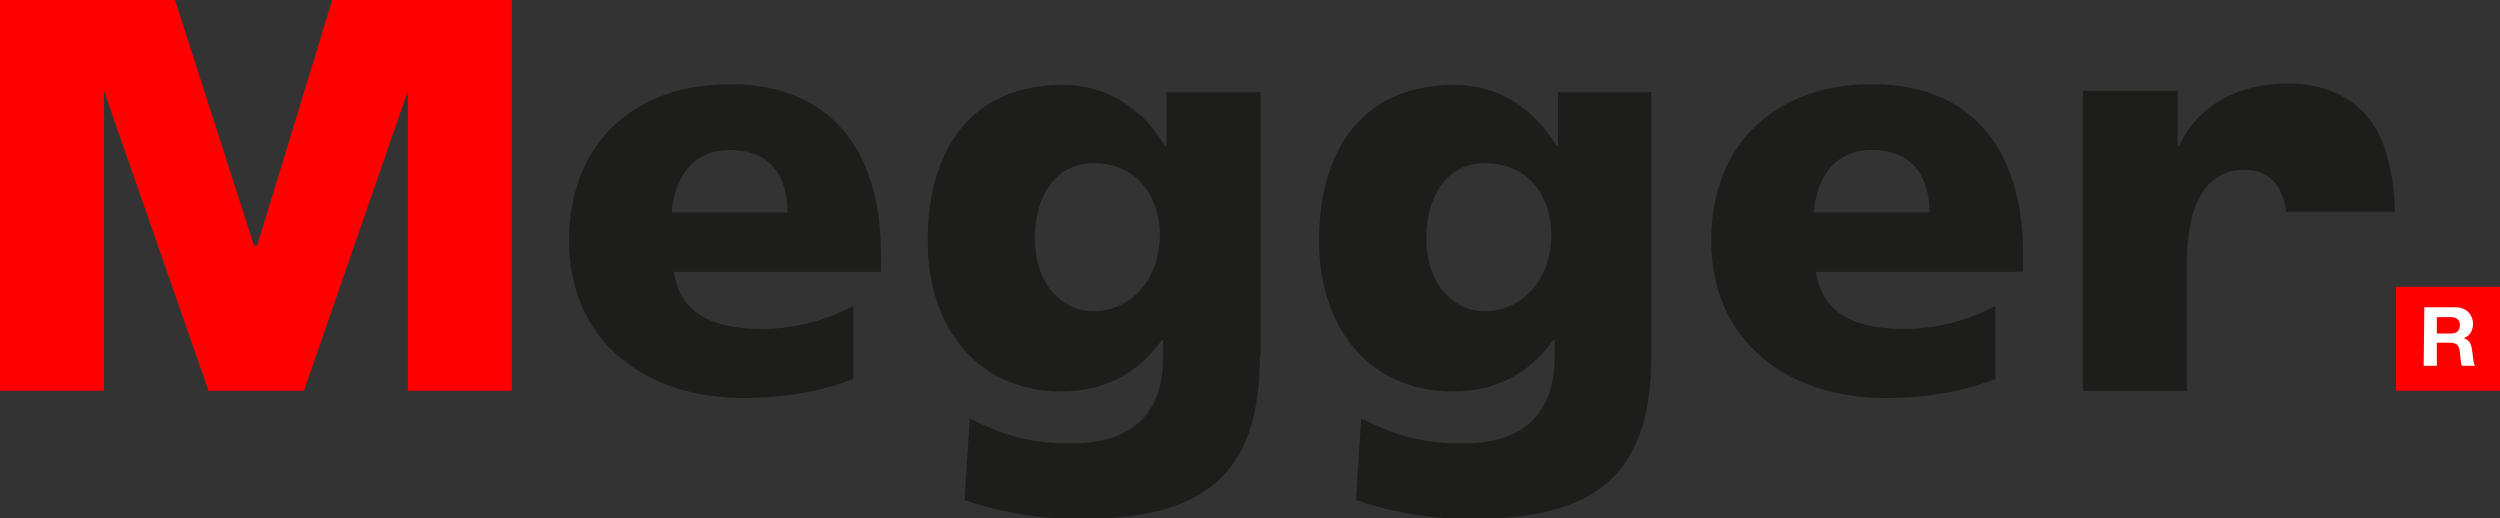
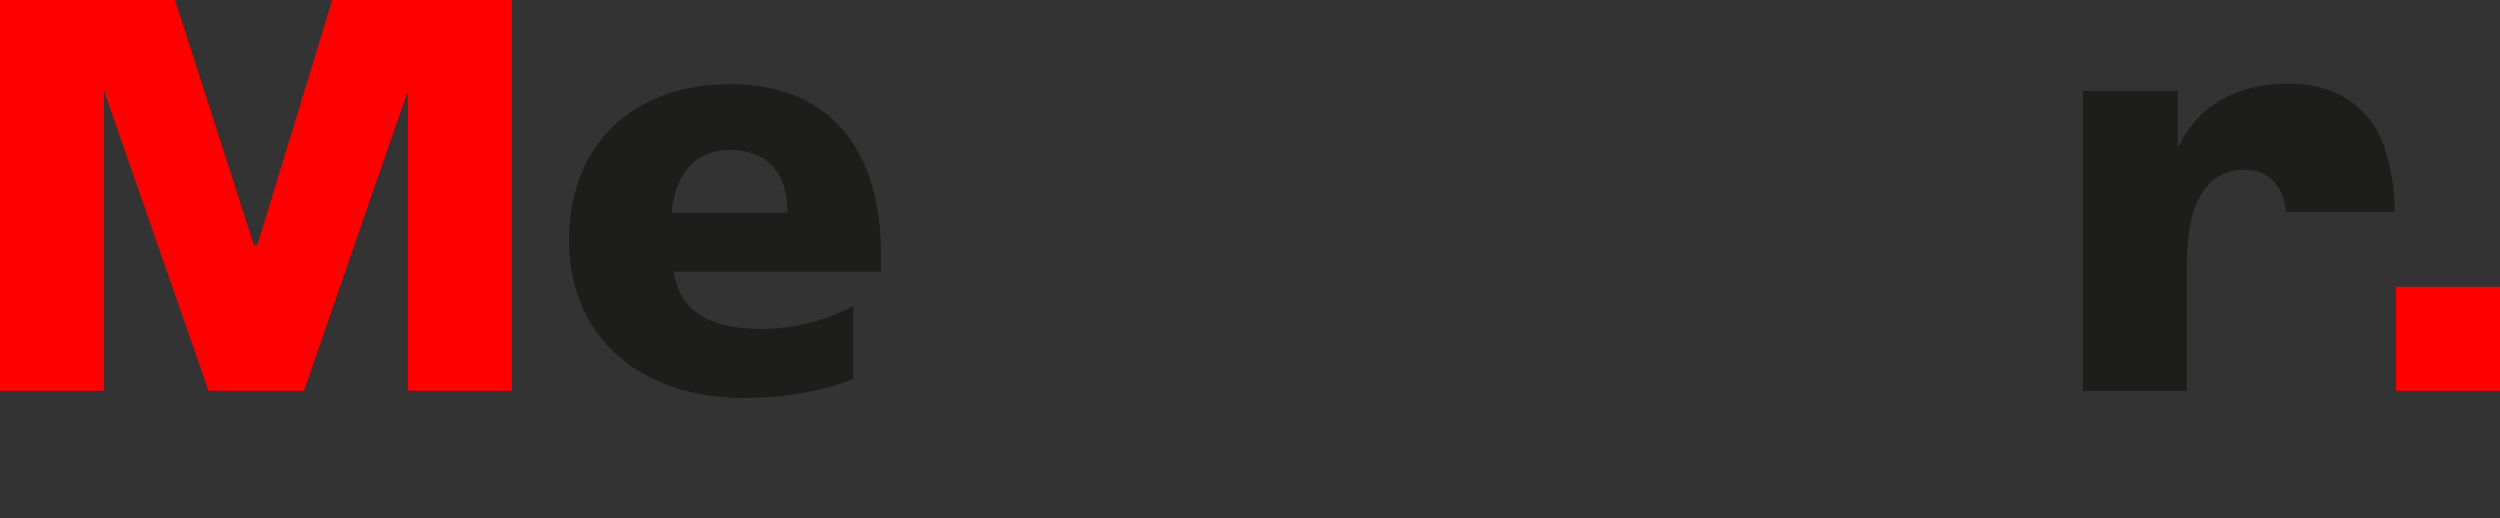
<svg xmlns="http://www.w3.org/2000/svg" version="1.1" id="Layer_1" x="0px" y="0px" viewBox="0 0 380 78.8" style="enable-background:new 0 0 380 78.8;" xml:space="preserve">
  <rect x="0" y="0" width="380" height="78.8" fill="#333333" stroke="none" />
  <style type="text/css">
	.st0{fill:#FF0000;}
	.st1{fill:#FFFFFF;}
	.st2{fill:#1D1D1B;}
</style>
  <rect x="364.2" y="43.6" class="st0" width="15.8" height="15.8" />
  <g>
-     <path class="st1" d="M370.4,48.2h2.1c0.9,0,1.4,0.4,1.4,1.2c0,0.9-0.5,1.3-1.4,1.3h-2.1V48.2z M368.4,55.6h2v-3.5h2   c1,0,1.4,0.4,1.5,1.4c0.1,0.7,0.1,1.6,0.3,2.1h2c-0.3-0.5-0.3-1.5-0.4-2.1c-0.1-0.9-0.3-1.8-1.3-2.1l0,0c1-0.4,1.4-1.2,1.4-2.2   c0-1.3-1-2.5-2.6-2.5h-4.8L368.4,55.6L368.4,55.6z" />
    <polygon class="st0" points="15.8,59.4 0,59.4 0,0 26.6,0 38.6,37.3 39.1,37.3 50.5,0 77.8,0 77.8,59.4 62,59.4 62,13.8 46.2,59.4    31.7,59.4 15.8,13.8  " />
    <path class="st2" d="M102.4,41.2c0.9,6.3,5.7,8.8,13.4,8.8c4.3,0,9.2-1,13.9-3.5v11.1c-5.1,2-10.9,2.9-16.7,2.9   c-15.1,0-26.5-8.8-26.5-23.9s10.2-23.8,24.4-23.8c16.9,0,23,12,23,25.6v2.9h-31.5C102.4,41.3,102.4,41.2,102.4,41.2z M119.7,32.3   c0-5.3-2.4-9.5-8.8-9.5c-5.7,0-8.4,4.3-8.8,9.5H119.7z" />
-     <path class="st2" d="M191.5,54.1c0,18.7-9.1,24.8-27.5,24.8c-7.5,0-13.7-1.6-17.4-2.9l0.8-12.4c4.8,2.4,8.8,3.8,15.4,3.8   c9.1,0,14-4.3,14-13.2v-2.5h-0.2c-3.8,5.3-9,7.8-15.3,7.8c-12.5,0-20.3-9.5-20.3-22.9c0-13.6,6.4-23.7,20.6-23.7   c6.7,0,12.2,3.7,15.5,9.3h0.2V14h14.3v40.1H191.5z M166.2,47.3c5.6,0,10.1-4.7,10.1-11.7c0-5.1-3-10.8-10.1-10.8   c-5.9,0-8.9,5.2-8.9,11.4C157.3,43.3,161.5,47.3,166.2,47.3" />
-     <path class="st2" d="M251,54.1c0,18.7-9.1,24.8-27.5,24.8c-7.5,0-13.7-1.6-17.4-2.9l0.8-12.4c4.8,2.4,8.8,3.8,15.4,3.8   c9.1,0,14-4.3,14-13.2v-2.5h-0.2c-3.8,5.3-9,7.8-15.3,7.8c-12.5,0-20.3-9.5-20.3-22.9c0-13.6,6.4-23.7,20.6-23.7   c6.7,0,12.2,3.7,15.5,9.3h0.2V14H251V54.1L251,54.1z M225.7,47.3c5.6,0,10.1-4.7,10.1-11.7c0-5.1-3-10.8-10.1-10.8   c-5.9,0-8.9,5.2-8.9,11.4C216.8,43.3,221,47.3,225.7,47.3" />
-     <path class="st2" d="M276,41.2c0.9,6.3,5.7,8.8,13.4,8.8c4.3,0,9.2-1,13.9-3.5v11.1c-5.1,2-10.9,2.9-16.7,2.9   c-15.1,0-26.5-8.8-26.5-23.9s10.2-23.8,24.4-23.8c16.9,0,23,12,23,25.6v2.9H276V41.2z M293.3,32.3c0-5.3-2.5-9.5-8.8-9.5   c-5.7,0-8.4,4.3-8.8,9.5H293.3z" />
    <path class="st2" d="M347.5,32.2h14.7h1.8c0-6-1.8-10.4-1.9-10.7c-2.5-6-7.8-8.8-14.3-8.8c-7.2,0-13.5,2.9-16.6,9.5H331v-8.4h-14.4   v45.6h15.8V40.1c0-9.8,3.3-14.3,8.9-14.3C345.1,25.9,347,28.4,347.5,32.2" />
  </g>
</svg>